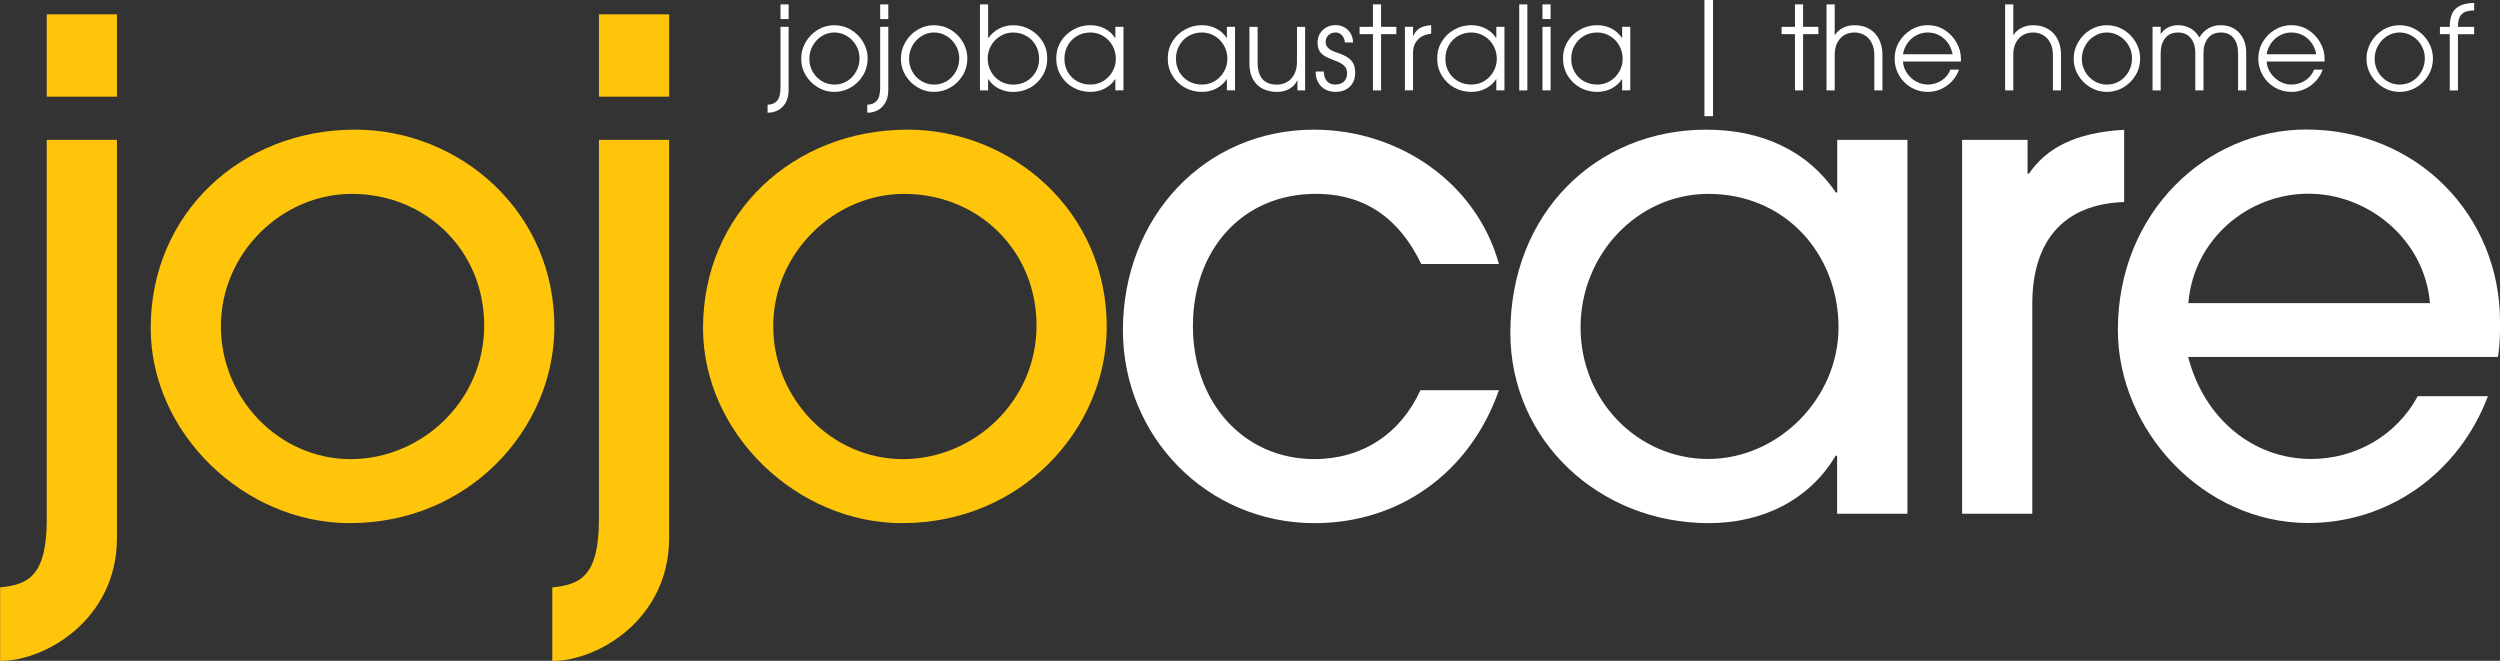
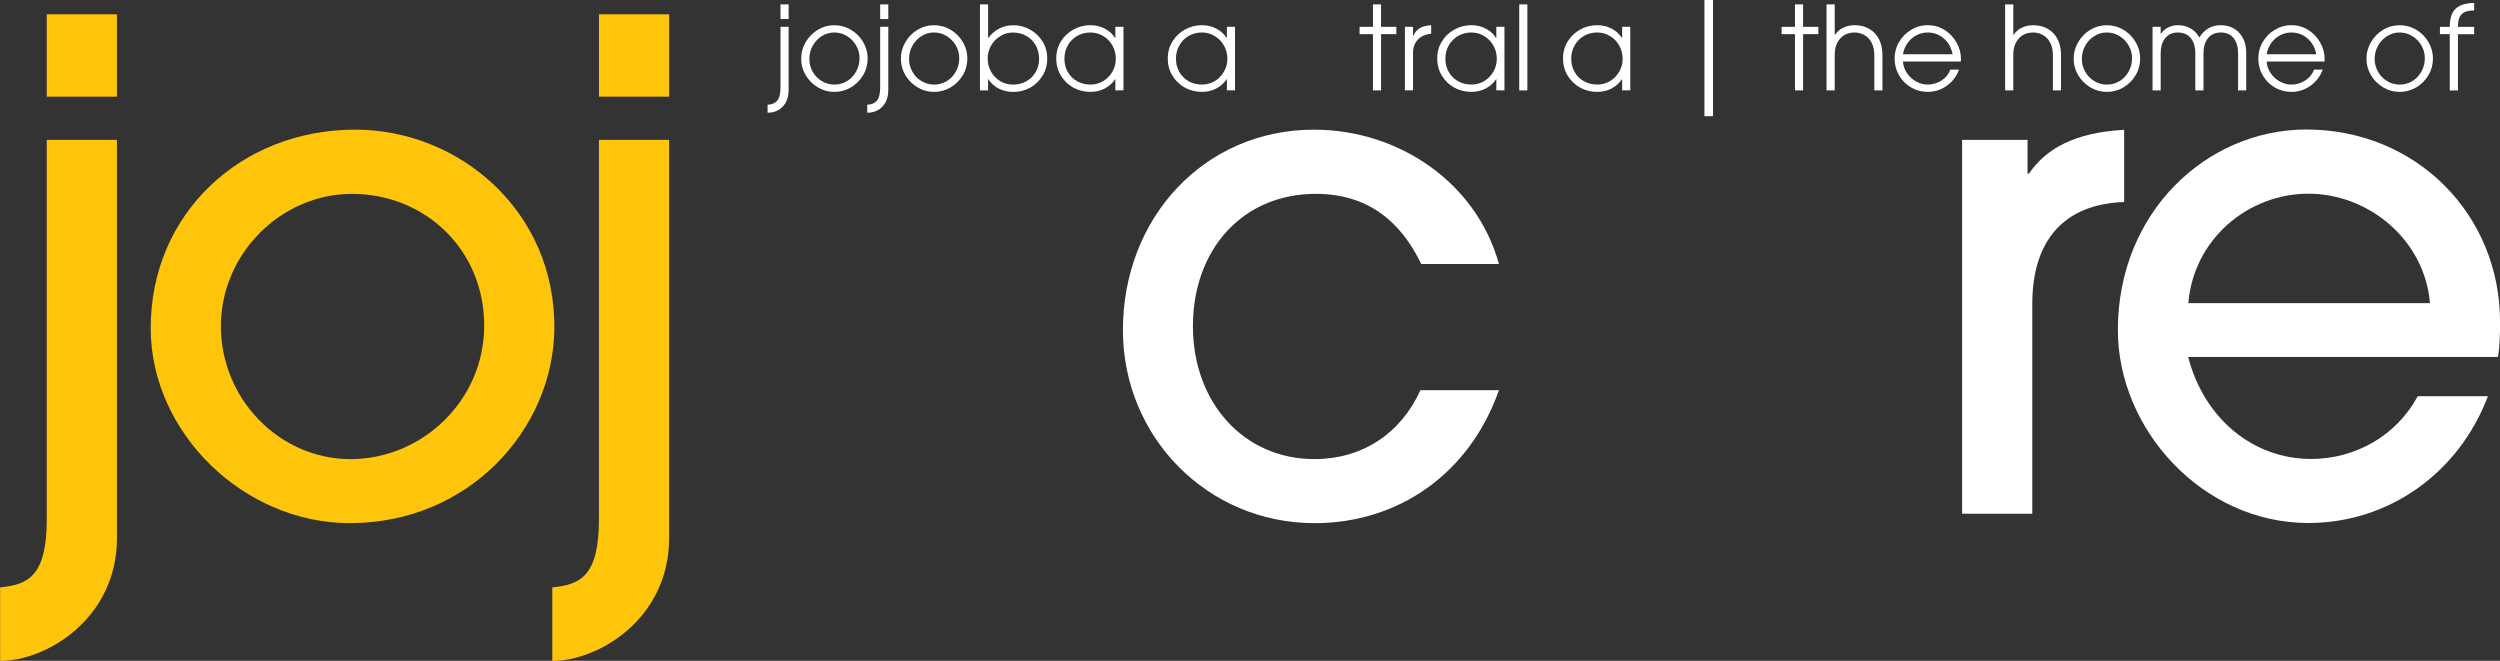
<svg xmlns="http://www.w3.org/2000/svg" id="Layer_1" viewBox="0 0 962.87 254.51">
  <rect x="0" y="0" width="962.87" height="254.51" fill="#333333" stroke="none" />
  <defs>
    <style>      .cls-1 {        fill: none;      }      .cls-2 {        clip-path: url(#clippath-1);      }      .cls-3 {        fill: #ffc50b;      }      .cls-4 {        fill: #fff;      }      .cls-5 {        clip-path: url(#clippath);      }    </style>
    <clipPath id="clippath">
      <rect class="cls-1" y="5.51" width="45.33" height="249" />
    </clipPath>
    <clipPath id="clippath-1">
      <rect class="cls-1" x="212" y="5.51" width="46.67" height="249" />
    </clipPath>
  </defs>
  <g class="cls-5">
    <path class="cls-3" d="M.05,226.22c10.65-1.03,17.96-4.17,17.96-26.24V53.87h27.03v153.36c0,31.19-27.33,47.33-44.99,47.33v-28.35ZM18.01,37.24V5.51h27.03v31.73h-27.03Z" />
  </g>
  <path class="cls-3" d="M134.72,201.49c-40.58,0-76.68-34.58-76.68-75.15,0-43.95,34.59-76.41,78.79-76.41,39.79,0,77.22,31.19,76.68,76.95-.54,38.45-32.78,74.6-78.79,74.6ZM135.51,74.67c-27.03,0-50.43,22.85-50.43,50.96s22.61,51.2,49.95,51.2,51.46-22.36,51.46-51.44-22.61-50.72-50.97-50.72Z" />
  <g class="cls-2">
    <path class="cls-3" d="M212.72,226.22c10.65-1.03,17.96-4.17,17.96-26.24V53.87h27.03v153.36c0,31.19-27.33,47.33-44.99,47.33v-28.35ZM230.69,37.24V5.51h27.03v31.73h-27.03Z" />
  </g>
-   <path class="cls-3" d="M347.45,201.49c-40.57,0-76.68-34.58-76.68-75.15,0-43.95,34.59-76.41,78.8-76.41,39.79,0,77.22,31.19,76.68,76.95-.55,38.45-32.78,74.6-78.8,74.6ZM348.24,74.67c-27.03,0-50.43,22.85-50.43,50.96s22.61,51.2,49.95,51.2,51.46-22.36,51.46-51.44-22.61-50.72-50.98-50.72Z" />
  <path class="cls-4" d="M577.31,150.29c-11.43,32.46-39.01,51.2-70.99,51.2-41.36,0-73.83-33.25-73.83-74.36,0-43.4,31.44-77.19,73.59-77.19,32.77,0,62.65,20.55,71.23,51.74h-29.93c-8.05-16.86-21.05-27.02-40.58-27.02-28.36,0-47.35,21.58-47.35,50.96s19.53,51.2,46.8,51.2c18.45,0,33.26-9.85,40.82-26.54h30.24Z" />
-   <path class="cls-4" d="M707.56,197.86v-22.36h-.55c-10.16,17.17-28.36,25.99-48.86,25.99-42.15,0-76.44-31.74-76.44-73.33,0-46.01,33.02-78.22,75.41-78.22,21.04,0,38.76,7.8,49.95,24.18h.54v-20.25h27.03v143.99h-27.09ZM708.1,126.11c0-28.05-20.26-51.44-50.19-51.44-27.03,0-49.16,23.15-49.16,51.44s22.14,50.66,49.16,50.66,50.19-23.39,50.19-50.66Z" />
  <path class="cls-4" d="M755.7,197.86V53.87h25.21v12.99h.55c6.53-9.61,17.66-15.84,36.65-16.86v27.81c-23.41.79-35.38,15.05-35.38,39.23v80.82h-27.03Z" />
  <path class="cls-4" d="M842.78,137.54c6.22,23.94,25.21,39.23,47.35,39.23,16.87,0,32.77-8.82,41.06-24.18h27.03c-11.19,29.62-38.22,48.84-69.18,48.84-40.58,0-73.35-35.85-73.35-74.35,0-45.46,34.35-77.2,72.57-77.2,42.39,0,74.62,32.77,74.62,74.05,0,4.41,0,8.58-.79,13.54h-119.37l.06.06ZM935.9,116.74c-2.06-24.42-23.65-42.14-46.81-42.14s-44.2,17.41-46.26,42.14h93.07Z" />
  <path class="cls-4" d="M303.74,1.69v5.65h-3.13V1.69h3.13ZM295.74,40.31c1.46,0,2.63-.49,3.52-1.46.9-.96,1.35-2.71,1.35-5.25V10.33h3.13v24.25c0,2.03-.39,3.69-1.17,5-.77,1.32-1.74,2.28-2.94,2.9-1.2.61-2.42.92-3.67.92h-.33v-3.08h.1Z" />
  <path class="cls-4" d="M308.57,22.73c0-2.36.58-4.53,1.75-6.52,1.17-2,2.72-3.58,4.67-4.75,1.96-1.17,4.07-1.75,6.33-1.75s4.48.59,6.44,1.77c1.97,1.18,3.53,2.76,4.69,4.73,1.15,1.96,1.73,4.07,1.73,6.33s-.59,4.49-1.77,6.46c-1.18,1.97-2.76,3.54-4.73,4.69-1.96,1.14-4.08,1.71-6.35,1.71s-4.38-.58-6.33-1.75c-1.95-1.17-3.5-2.71-4.67-4.65-1.17-1.94-1.75-4.03-1.75-6.27ZM331.05,22.42c0-1.76-.44-3.4-1.31-4.9-.86-1.51-2.04-2.72-3.54-3.63-1.49-.92-3.11-1.38-4.88-1.38s-3.33.47-4.81,1.4c-1.47.92-2.64,2.16-3.5,3.71-.86,1.56-1.29,3.24-1.29,5.06s.43,3.41,1.29,4.94c.86,1.52,2.03,2.72,3.52,3.63,1.5.89,3.11,1.33,4.85,1.33s3.4-.45,4.88-1.35c1.48-.92,2.65-2.15,3.5-3.71.86-1.55,1.29-3.26,1.29-5.1Z" />
  <path class="cls-4" d="M342.13,1.69v5.65h-3.13V1.69h3.13ZM334.13,40.31c1.46,0,2.63-.49,3.52-1.46.9-.96,1.35-2.71,1.35-5.25V10.33h3.13v24.25c0,2.03-.39,3.69-1.17,5-.77,1.32-1.74,2.28-2.94,2.9-1.2.61-2.42.92-3.67.92h-.33v-3.08h.1Z" />
  <path class="cls-4" d="M346.97,22.73c0-2.36.58-4.53,1.75-6.52,1.17-2,2.72-3.58,4.67-4.75,1.96-1.17,4.07-1.75,6.33-1.75s4.48.59,6.44,1.77c1.97,1.18,3.53,2.76,4.69,4.73,1.15,1.96,1.73,4.07,1.73,6.33s-.59,4.49-1.77,6.46c-1.18,1.97-2.76,3.54-4.73,4.69-1.96,1.14-4.08,1.71-6.35,1.71s-4.38-.58-6.33-1.75c-1.95-1.17-3.5-2.71-4.67-4.65-1.17-1.94-1.75-4.03-1.75-6.27ZM369.45,22.42c0-1.76-.44-3.4-1.31-4.9-.86-1.51-2.04-2.72-3.54-3.63-1.49-.92-3.11-1.38-4.88-1.38s-3.33.47-4.81,1.4c-1.47.92-2.64,2.16-3.5,3.71-.86,1.56-1.29,3.24-1.29,5.06s.43,3.41,1.29,4.94c.86,1.52,2.03,2.72,3.52,3.63,1.5.89,3.11,1.33,4.85,1.33s3.4-.45,4.88-1.35c1.48-.92,2.65-2.15,3.5-3.71.86-1.55,1.29-3.26,1.29-5.1Z" />
  <path class="cls-4" d="M380.57,1.69v12.94h.1c1.07-1.51,2.44-2.71,4.1-3.58,1.68-.89,3.48-1.33,5.42-1.33,2.36,0,4.55.56,6.56,1.69,2.01,1.11,3.61,2.65,4.81,4.6,1.19,1.95,1.79,4.11,1.79,6.5s-.58,4.57-1.75,6.54c-1.17,1.97-2.75,3.53-4.75,4.67-2,1.13-4.22,1.69-6.67,1.69-1.93,0-3.74-.42-5.42-1.25-1.67-.83-3.04-2.04-4.1-3.63h-.1v4.29h-3.13V1.69h3.13ZM390.15,12.52c-1.77,0-3.39.46-4.88,1.38-1.49.91-2.68,2.13-3.56,3.67-.88,1.54-1.31,3.22-1.31,5.04s.43,3.44,1.29,4.98c.86,1.54,2.04,2.77,3.54,3.67,1.51.89,3.17,1.33,4.96,1.33,1.92,0,3.63-.44,5.15-1.31,1.53-.89,2.72-2.08,3.58-3.58.86-1.51,1.29-3.19,1.29-5.04s-.43-3.64-1.29-5.17c-.86-1.54-2.06-2.75-3.6-3.63-1.53-.89-3.25-1.33-5.17-1.33Z" />
  <path class="cls-4" d="M429.49,30.52c-1.02,1.52-2.35,2.71-4.02,3.58-1.67.86-3.5,1.29-5.5,1.29-2.42,0-4.64-.56-6.65-1.69-2.02-1.14-3.6-2.69-4.77-4.65s-1.75-4.15-1.75-6.56.59-4.55,1.79-6.5c1.19-1.96,2.8-3.49,4.81-4.6,2.01-1.13,4.2-1.69,6.56-1.69,2.03,0,3.88.44,5.54,1.31,1.67.86,2.99,2.06,3.98,3.6h.1v-4.29h3.13v24.48h-3.13v-4.29h-.1ZM429.76,22.6c0-1.79-.43-3.46-1.29-5.02-.86-1.55-2.05-2.78-3.56-3.69-1.5-.92-3.16-1.38-4.98-1.38s-3.56.45-5.08,1.33c-1.52.88-2.71,2.08-3.58,3.63-.88,1.53-1.31,3.25-1.31,5.17s.43,3.54,1.29,5.06c.86,1.52,2.05,2.71,3.58,3.58,1.54.86,3.26,1.29,5.15,1.29,1.79,0,3.43-.44,4.92-1.33,1.48-.9,2.67-2.11,3.54-3.63.89-1.53,1.33-3.2,1.33-5.02Z" />
  <path class="cls-4" d="M472.45,30.52c-1.02,1.52-2.35,2.71-4.02,3.58-1.67.86-3.5,1.29-5.5,1.29-2.42,0-4.64-.56-6.65-1.69-2.02-1.14-3.6-2.69-4.77-4.65s-1.75-4.15-1.75-6.56.59-4.55,1.79-6.5c1.19-1.96,2.8-3.49,4.81-4.6,2.01-1.13,4.2-1.69,6.56-1.69,2.03,0,3.88.44,5.54,1.31,1.67.86,2.99,2.06,3.98,3.6h.1v-4.29h3.13v24.48h-3.13v-4.29h-.1ZM472.72,22.6c0-1.79-.43-3.46-1.29-5.02-.86-1.55-2.05-2.78-3.56-3.69-1.5-.92-3.16-1.38-4.98-1.38s-3.56.45-5.08,1.33c-1.52.88-2.71,2.08-3.58,3.63-.88,1.53-1.31,3.25-1.31,5.17s.43,3.54,1.29,5.06c.86,1.52,2.05,2.71,3.58,3.58,1.54.86,3.26,1.29,5.15,1.29,1.79,0,3.43-.44,4.92-1.33,1.48-.9,2.67-2.11,3.54-3.63.89-1.53,1.33-3.2,1.33-5.02Z" />
-   <path class="cls-4" d="M499.61,31c-.68,1.41-1.7,2.49-3.06,3.25-1.36.76-2.94,1.15-4.73,1.15s-3.61-.36-5.21-1.08c-1.6-.73-2.9-1.92-3.9-3.56-1-1.65-1.5-3.79-1.5-6.42v-14h3.15v13.65c0,5.74,2.48,8.6,7.46,8.6,1.43,0,2.73-.33,3.9-1,1.17-.68,2.09-1.68,2.77-3,.69-1.33,1.04-2.94,1.04-4.83v-13.42h3.13v24.48h-2.96v-3.81h-.08Z" />
-   <path class="cls-4" d="M514.3,12.52c-1.06,0-1.95.35-2.67,1.06-.71.7-1.06,1.56-1.06,2.6,0,.91.33,1.68,1,2.33.68.66,1.76,1.22,3.25,1.71,1.94.63,3.43,1.32,4.46,2.08,1.03.75,1.73,1.58,2.1,2.5.38.91.56,1.99.56,3.25,0,2.24-.7,4.02-2.08,5.35-1.39,1.32-3.27,1.98-5.63,1.98-1.41,0-2.68-.31-3.83-.94-1.14-.63-2.04-1.52-2.69-2.69-.66-1.17-.98-2.51-.98-4.02v-.19h3.13c.03,1.61.43,2.85,1.21,3.73.78.86,1.83,1.29,3.17,1.29,1.44,0,2.57-.38,3.38-1.15.8-.76,1.21-1.84,1.21-3.25,0-1.14-.36-2.07-1.08-2.79-.72-.73-1.81-1.36-3.27-1.9-1.7-.64-3.02-1.21-3.96-1.71-.95-.51-1.7-1.19-2.25-2.02-.54-.83-.81-1.92-.81-3.27,0-1.96.65-3.57,1.96-4.85,1.32-1.29,2.99-1.94,5.02-1.94,1.22,0,2.34.29,3.35.85,1.01.57,1.82,1.36,2.42,2.38.59,1.02.9,2.16.9,3.44h-3.13c-.1-1.17-.48-2.09-1.15-2.79-.67-.71-1.51-1.06-2.52-1.06Z" />
  <path class="cls-4" d="M523.64,13.15v-2.81h5.15V1.69h3.13v8.65h5.88v2.81h-5.88v21.67h-3.13V13.15h-5.15Z" />
  <path class="cls-4" d="M544.23,10.33v3.54h.08c.57-1.32,1.38-2.31,2.44-2.98,1.07-.67,2.55-1.06,4.46-1.19v3.31h-.04c-2.21.21-3.92.98-5.13,2.31-1.21,1.32-1.81,2.99-1.81,5.02v14.46h-3.13V10.33h3.13Z" />
  <path class="cls-4" d="M576.22,30.52c-1.02,1.52-2.35,2.71-4.02,3.58-1.67.86-3.5,1.29-5.5,1.29-2.42,0-4.64-.56-6.65-1.69-2.02-1.14-3.6-2.69-4.77-4.65s-1.75-4.15-1.75-6.56.59-4.55,1.79-6.5c1.19-1.96,2.8-3.49,4.81-4.6,2.01-1.13,4.2-1.69,6.56-1.69,2.03,0,3.88.44,5.54,1.31,1.67.86,2.99,2.06,3.98,3.6h.1v-4.29h3.13v24.48h-3.13v-4.29h-.1ZM576.49,22.6c0-1.79-.43-3.46-1.29-5.02-.86-1.55-2.05-2.78-3.56-3.69-1.5-.92-3.16-1.38-4.98-1.38s-3.56.45-5.08,1.33c-1.52.88-2.71,2.08-3.58,3.63-.88,1.53-1.31,3.25-1.31,5.17s.43,3.54,1.29,5.06c.86,1.52,2.05,2.71,3.58,3.58,1.54.86,3.26,1.29,5.15,1.29,1.79,0,3.43-.44,4.92-1.33,1.48-.9,2.67-2.11,3.54-3.63.89-1.53,1.33-3.2,1.33-5.02Z" />
  <path class="cls-4" d="M588.26,1.69v33.13h-3.13V1.69h3.13Z" />
-   <path class="cls-4" d="M597.21,1.69v5.65h-3.13V1.69h3.13ZM597.21,10.33v24.48h-3.13V10.33h3.13Z" />
  <path class="cls-4" d="M624.68,30.52c-1.02,1.52-2.35,2.71-4.02,3.58-1.67.86-3.5,1.29-5.5,1.29-2.42,0-4.64-.56-6.65-1.69-2.02-1.14-3.6-2.69-4.77-4.65s-1.75-4.15-1.75-6.56.59-4.55,1.79-6.5c1.19-1.96,2.8-3.49,4.81-4.6,2.01-1.13,4.2-1.69,6.56-1.69,2.03,0,3.88.44,5.54,1.31,1.67.86,2.99,2.06,3.98,3.6h.1v-4.29h3.13v24.48h-3.13v-4.29h-.1ZM624.96,22.6c0-1.79-.43-3.46-1.29-5.02-.86-1.55-2.05-2.78-3.56-3.69-1.5-.92-3.16-1.38-4.98-1.38s-3.56.45-5.08,1.33c-1.52.88-2.71,2.08-3.58,3.63-.88,1.53-1.31,3.25-1.31,5.17s.43,3.54,1.29,5.06c.86,1.52,2.05,2.71,3.58,3.58,1.54.86,3.26,1.29,5.15,1.29,1.79,0,3.43-.44,4.92-1.33,1.48-.9,2.67-2.11,3.54-3.63.89-1.53,1.33-3.2,1.33-5.02Z" />
  <path class="cls-4" d="M659.77,0v44.75h-3.31V0h3.31Z" />
  <path class="cls-4" d="M686.18,13.15v-2.81h5.15V1.69h3.13v8.65h5.88v2.81h-5.88v21.67h-3.13V13.15h-5.15Z" />
  <path class="cls-4" d="M714.28,12.52c-2.33,0-4.2.79-5.58,2.38-1.38,1.58-2.06,3.6-2.06,6.04v13.88h-3.15V1.69h3.15v11.77h.08c.78-1.19,1.82-2.11,3.15-2.77,1.33-.65,2.79-.98,4.38-.98,2.21,0,4.13.48,5.75,1.44,1.63.95,2.86,2.29,3.73,4.02.86,1.74,1.29,3.74,1.29,6v13.65h-3.13v-13.65c0-1.79-.33-3.33-1-4.63-.66-1.3-1.56-2.3-2.73-2.98-1.16-.69-2.45-1.04-3.88-1.04Z" />
  <path class="cls-4" d="M742.43,32.58c1.93,0,3.71-.52,5.33-1.56,1.63-1.05,2.77-2.46,3.44-4.21h3.31c-.93,2.58-2.51,4.66-4.73,6.23-2.22,1.57-4.66,2.35-7.31,2.35-2.31,0-4.44-.56-6.4-1.69-1.95-1.14-3.49-2.69-4.65-4.67-1.14-1.97-1.71-4.11-1.71-6.44s.57-4.48,1.73-6.44c1.17-1.97,2.73-3.54,4.69-4.71s4.05-1.75,6.29-1.75c2.38,0,4.54.61,6.5,1.83,1.96,1.22,3.5,2.84,4.63,4.85,1.14,2.02,1.71,4.14,1.71,6.38l-.04.94h-22.29c.09,1.58.59,3.06,1.5,4.42.92,1.36,2.09,2.45,3.52,3.25,1.43.81,2.92,1.21,4.48,1.21ZM742.43,12.52c-1.53,0-2.97.35-4.31,1.06-1.33.7-2.47,1.68-3.4,2.96-.92,1.27-1.52,2.72-1.79,4.35h19.1c-.45-2.47-1.56-4.48-3.33-6.04-1.77-1.55-3.85-2.33-6.27-2.33Z" />
  <path class="cls-4" d="M783.06,12.52c-2.33,0-4.2.79-5.58,2.38-1.38,1.58-2.06,3.6-2.06,6.04v13.88h-3.15V1.69h3.15v11.77h.08c.78-1.19,1.82-2.11,3.15-2.77,1.33-.65,2.79-.98,4.38-.98,2.21,0,4.13.48,5.75,1.44,1.63.95,2.86,2.29,3.73,4.02.86,1.74,1.29,3.74,1.29,6v13.65h-3.13v-13.65c0-1.79-.33-3.33-1-4.63-.66-1.3-1.56-2.3-2.73-2.98-1.16-.69-2.45-1.04-3.88-1.04Z" />
  <path class="cls-4" d="M798.67,22.73c0-2.36.58-4.53,1.75-6.52,1.17-2,2.72-3.58,4.67-4.75,1.96-1.17,4.07-1.75,6.33-1.75s4.48.59,6.44,1.77c1.97,1.18,3.53,2.76,4.69,4.73,1.15,1.96,1.73,4.07,1.73,6.33s-.59,4.49-1.77,6.46c-1.18,1.97-2.76,3.54-4.73,4.69-1.96,1.14-4.08,1.71-6.35,1.71s-4.38-.58-6.33-1.75c-1.95-1.17-3.5-2.71-4.67-4.65-1.17-1.94-1.75-4.03-1.75-6.27ZM821.15,22.42c0-1.76-.44-3.4-1.31-4.9-.86-1.51-2.04-2.72-3.54-3.63-1.49-.92-3.11-1.38-4.88-1.38s-3.33.47-4.81,1.4c-1.47.92-2.64,2.16-3.5,3.71-.86,1.56-1.29,3.24-1.29,5.06s.43,3.41,1.29,4.94c.86,1.52,2.03,2.72,3.52,3.63,1.5.89,3.11,1.33,4.85,1.33s3.4-.45,4.88-1.35c1.48-.92,2.65-2.15,3.5-3.71.86-1.55,1.29-3.26,1.29-5.1Z" />
  <path class="cls-4" d="M855.34,12.52c-2.13,0-3.77.73-4.94,2.19-1.16,1.45-1.73,3.39-1.73,5.83v14.27h-3.15v-14.31c0-2.44-.58-4.38-1.75-5.81-1.16-1.44-2.79-2.17-4.92-2.17s-3.75.72-4.92,2.17c-1.17,1.43-1.75,3.37-1.75,5.81v14.31h-3.13V10.33h3.13v2.81c.72-1.13,1.67-1.98,2.83-2.56,1.18-.58,2.46-.88,3.83-.88,1.76,0,3.36.41,4.79,1.21,1.43.81,2.57,1.97,3.44,3.5,2-3.14,4.75-4.71,8.25-4.71,2.03,0,3.78.47,5.25,1.4,1.47.92,2.59,2.17,3.38,3.75.78,1.58,1.17,3.34,1.17,5.27v14.69h-3.13v-14.38c0-2.4-.58-4.32-1.73-5.75-1.16-1.44-2.8-2.17-4.94-2.17Z" />
  <path class="cls-4" d="M882.5,32.58c1.93,0,3.71-.52,5.33-1.56,1.63-1.05,2.77-2.46,3.44-4.21h3.31c-.93,2.58-2.51,4.66-4.73,6.23-2.22,1.57-4.66,2.35-7.31,2.35-2.31,0-4.44-.56-6.4-1.69-1.95-1.14-3.49-2.69-4.65-4.67-1.14-1.97-1.71-4.11-1.71-6.44s.57-4.48,1.73-6.44c1.17-1.97,2.73-3.54,4.69-4.71s4.05-1.75,6.29-1.75c2.38,0,4.54.61,6.5,1.83,1.96,1.22,3.5,2.84,4.63,4.85,1.14,2.02,1.71,4.14,1.71,6.38l-.04.94h-22.29c.09,1.58.59,3.06,1.5,4.42.92,1.36,2.09,2.45,3.52,3.25,1.43.81,2.92,1.21,4.48,1.21ZM882.5,12.52c-1.53,0-2.97.35-4.31,1.06-1.33.7-2.47,1.68-3.4,2.96-.92,1.27-1.52,2.72-1.79,4.35h19.1c-.45-2.47-1.56-4.48-3.33-6.04-1.77-1.55-3.85-2.33-6.27-2.33Z" />
  <path class="cls-4" d="M911.44,22.73c0-2.36.58-4.53,1.75-6.52,1.17-2,2.72-3.58,4.67-4.75,1.96-1.17,4.07-1.75,6.33-1.75s4.48.59,6.44,1.77c1.97,1.18,3.53,2.76,4.69,4.73,1.15,1.96,1.73,4.07,1.73,6.33s-.59,4.49-1.77,6.46c-1.18,1.97-2.76,3.54-4.73,4.69-1.96,1.14-4.08,1.71-6.35,1.71s-4.38-.58-6.33-1.75c-1.95-1.17-3.5-2.71-4.67-4.65-1.17-1.94-1.75-4.03-1.75-6.27ZM933.92,22.42c0-1.76-.44-3.4-1.31-4.9-.86-1.51-2.04-2.72-3.54-3.63-1.49-.92-3.11-1.38-4.88-1.38s-3.33.47-4.81,1.4c-1.47.92-2.64,2.16-3.5,3.71-.86,1.56-1.29,3.24-1.29,5.06s.43,3.41,1.29,4.94c.86,1.52,2.03,2.72,3.52,3.63,1.5.89,3.11,1.33,4.85,1.33s3.4-.45,4.88-1.35c1.48-.92,2.65-2.15,3.5-3.71.86-1.55,1.29-3.26,1.29-5.1Z" />
  <path class="cls-4" d="M939.73,13.15v-2.81h3.79c0-3.25.76-5.58,2.27-7,1.53-1.42,3.9-2.15,7.13-2.21v2.9h-.08c-2.18,0-3.76.48-4.73,1.44-.96.96-1.44,2.52-1.44,4.69v.19h6.25v2.81h-6.25v21.67h-3.15V13.15h-3.79Z" />
</svg>